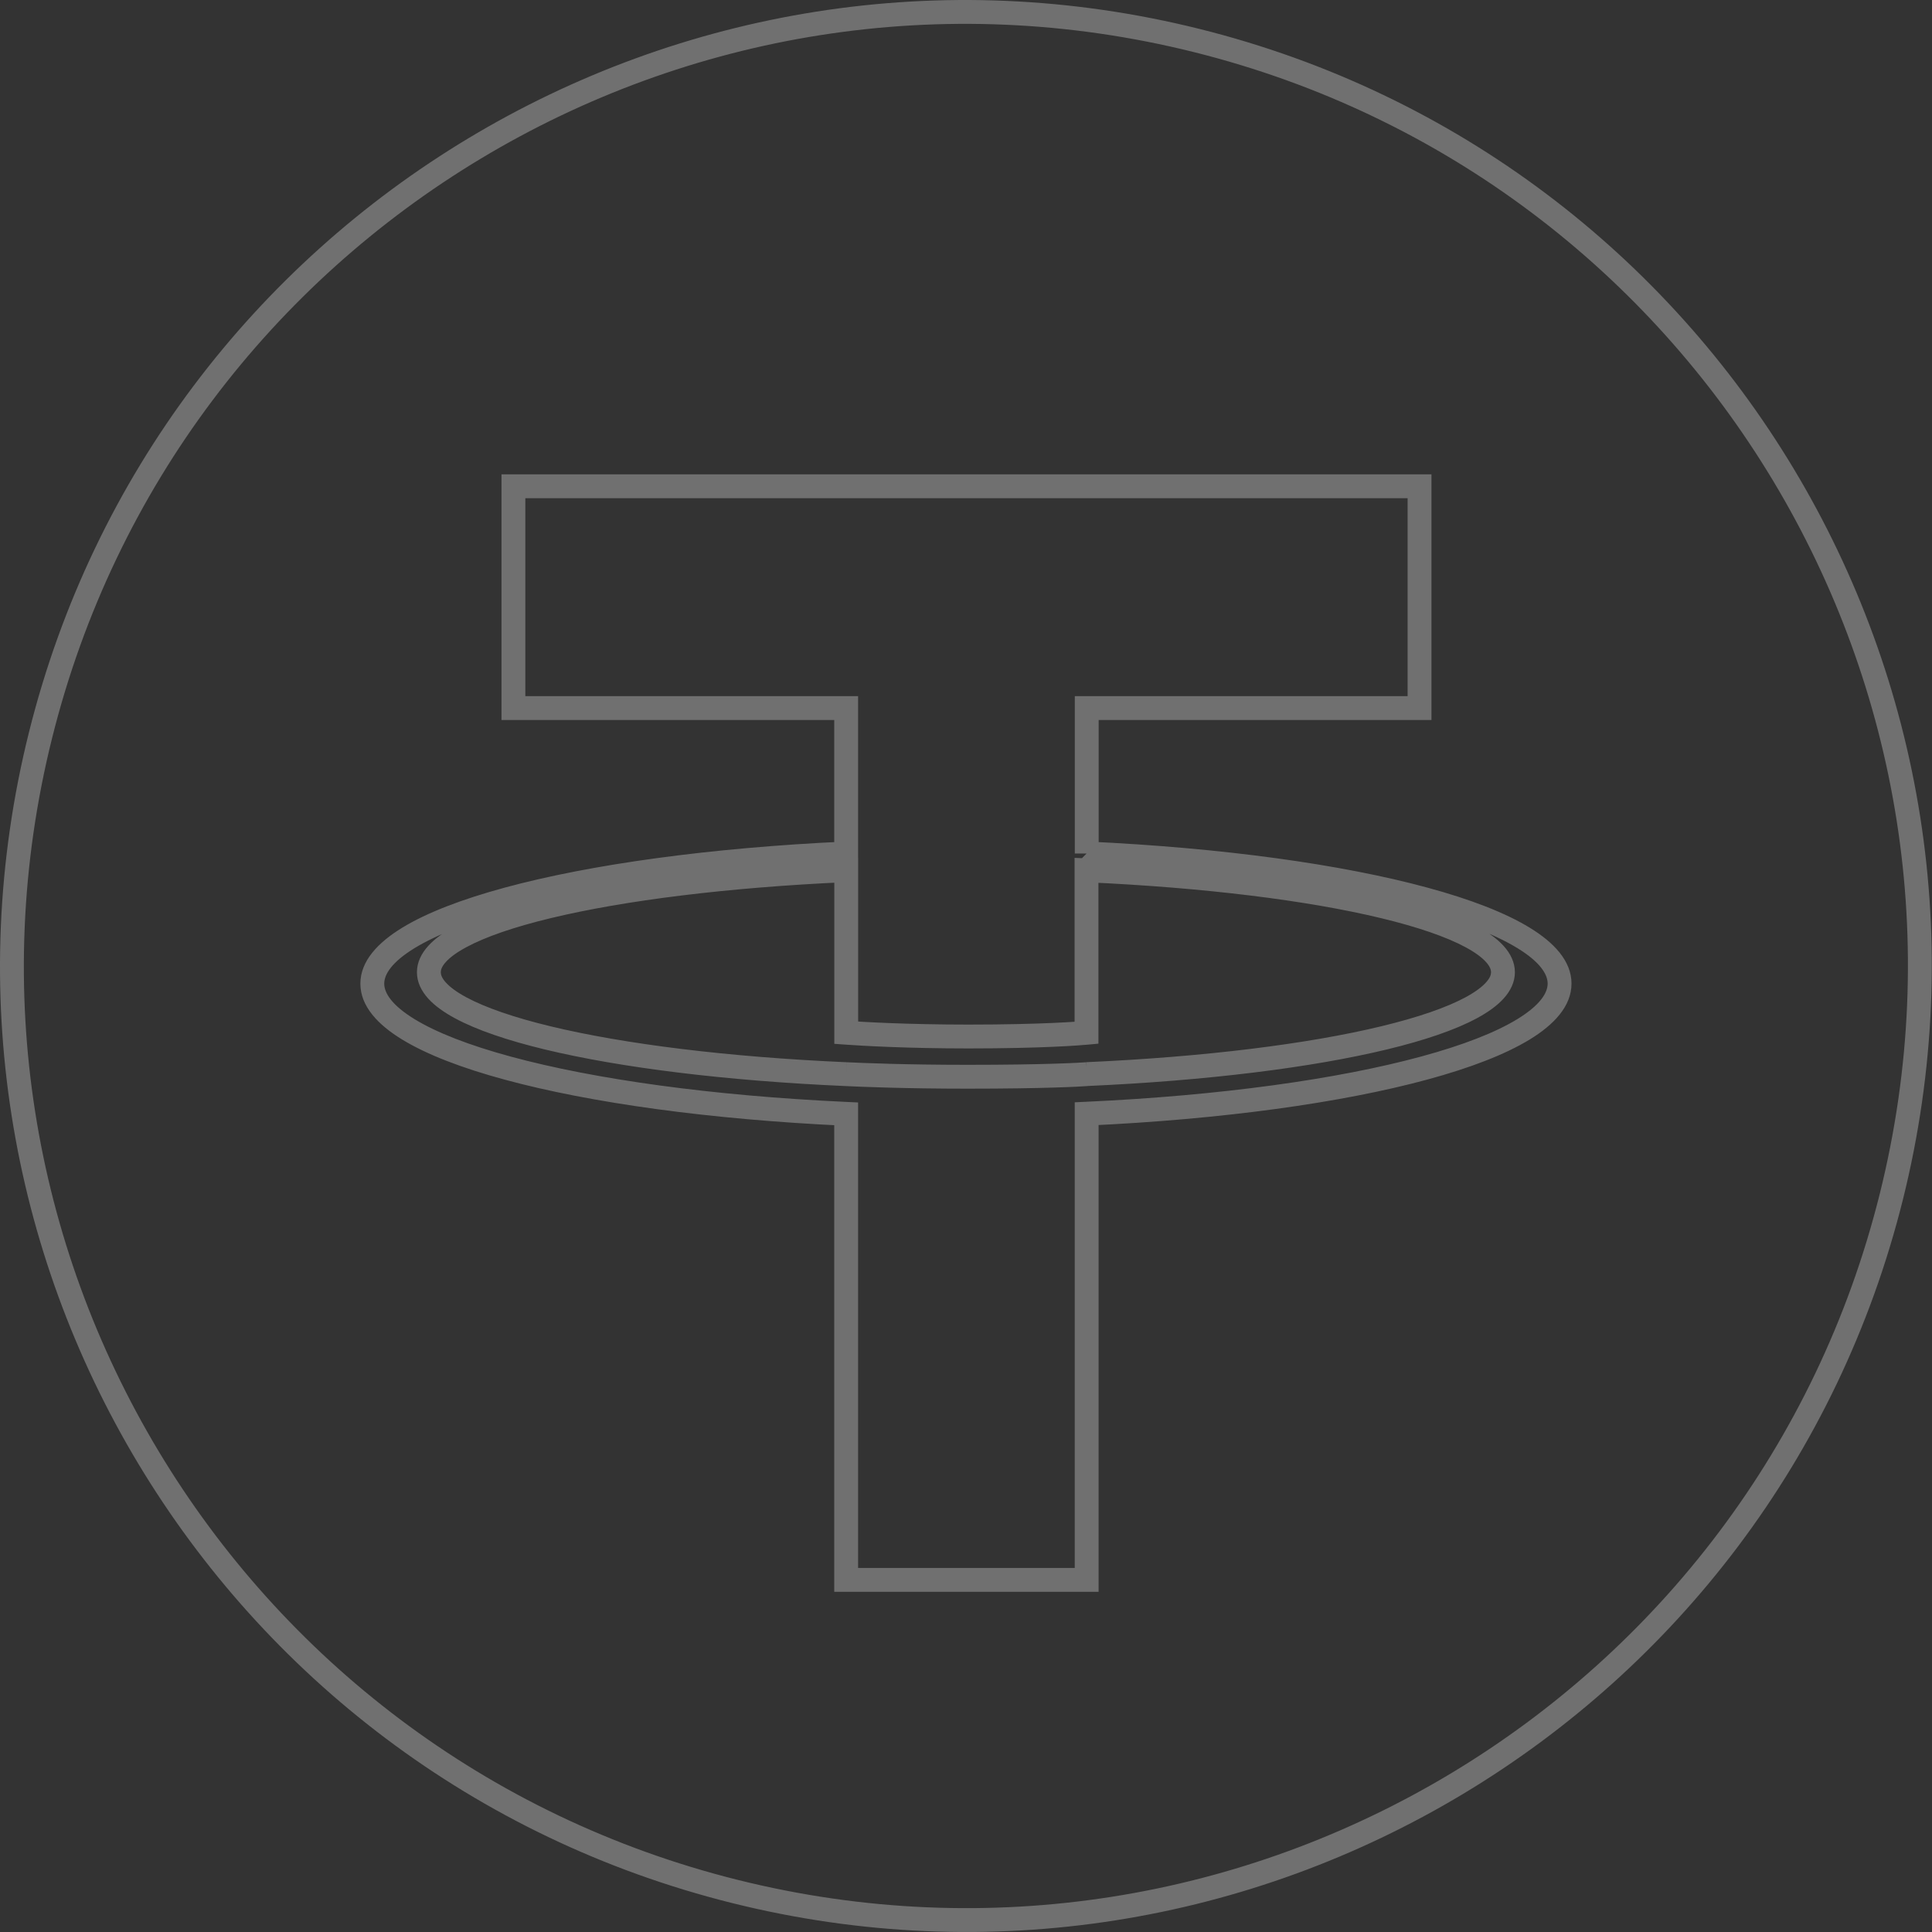
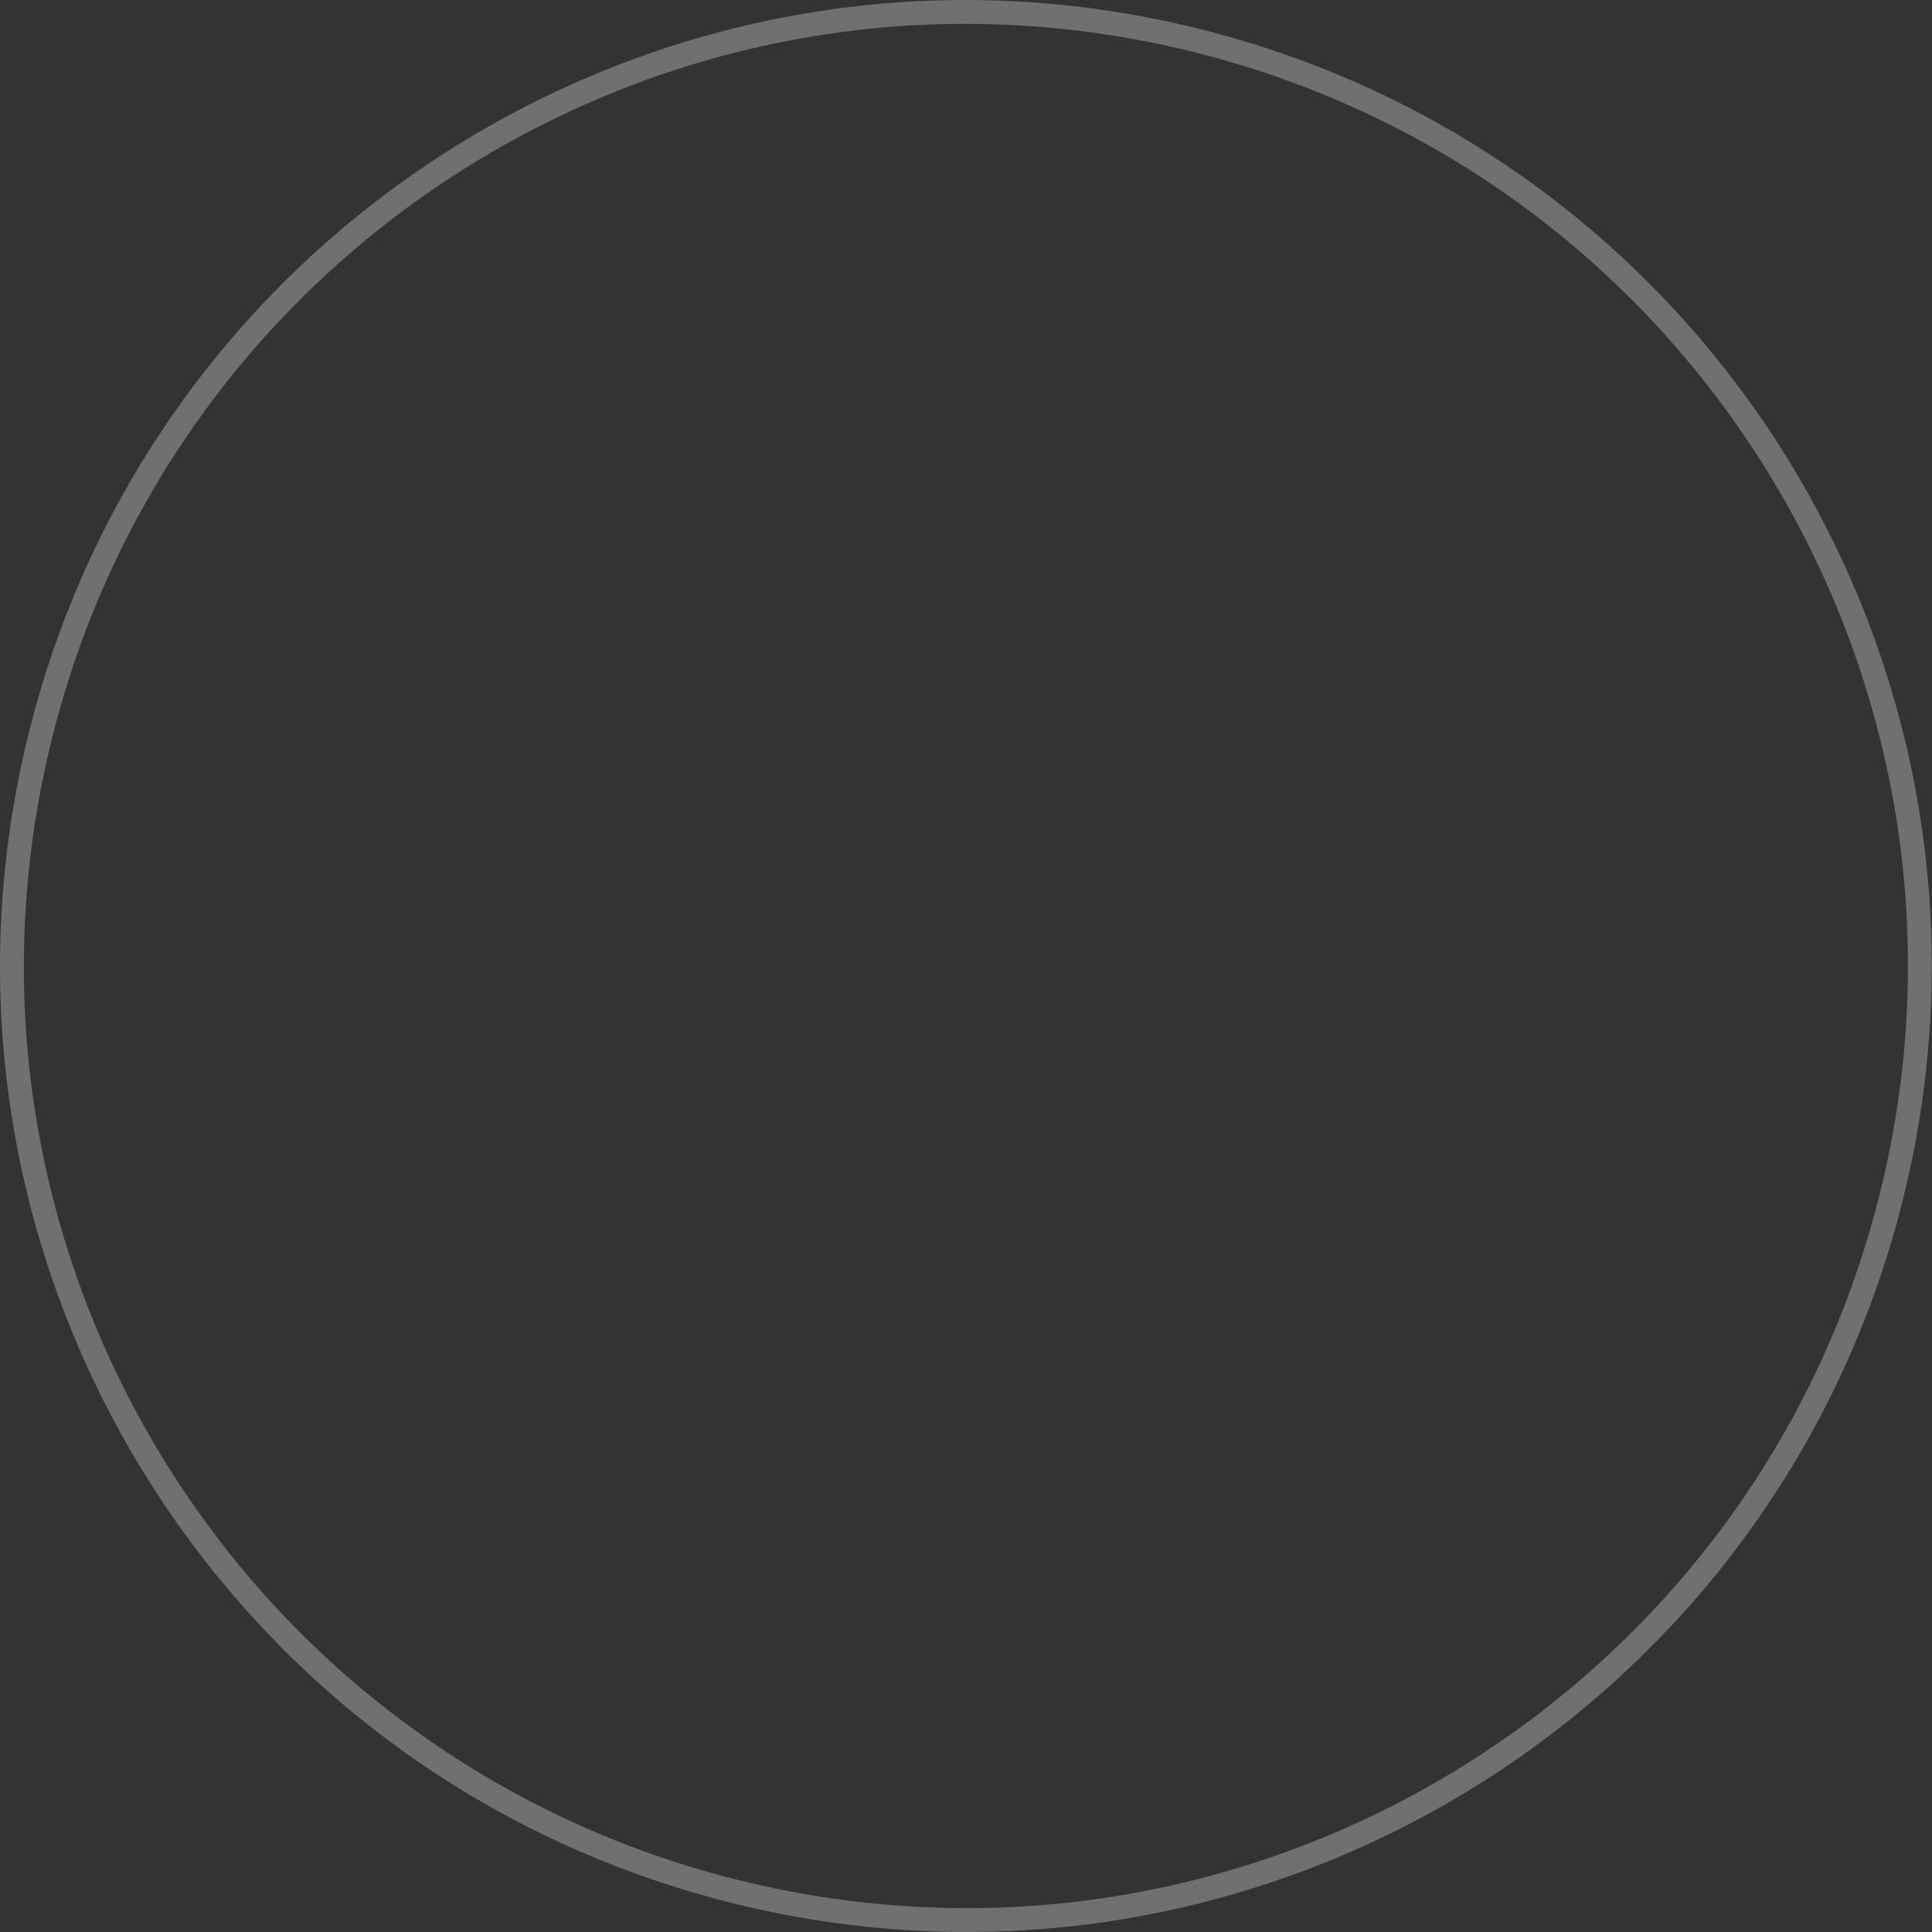
<svg xmlns="http://www.w3.org/2000/svg" width="81" height="81" viewBox="0 0 81 81" fill="none">
  <rect x="0" y="0" width="81" height="81" fill="#333333" stroke="none" />
  <g opacity="0.3">
    <path d="M79.294 50.176C73.952 71.605 52.248 84.646 30.817 79.302C9.394 73.96 -3.647 52.255 1.698 30.828C7.038 9.397 28.742 -3.645 50.166 1.697C71.596 7.039 84.637 28.747 79.294 50.177L79.294 50.176H79.294Z" stroke="white" />
-     <path d="M35.479 36.484H35.979V35.961L35.456 35.984L35.479 36.484ZM35.479 43.298H34.979V43.763L35.443 43.796L35.479 43.298ZM45.552 43.3L45.598 43.798L46.052 43.756V43.3H45.552ZM45.552 36.488L45.575 35.989L45.052 35.966V36.488H45.552ZM45.562 35.784L45.208 36.137L46.062 36.991V35.784H45.562ZM45.562 29.686V29.186H45.062V29.686H45.562ZM59.515 29.686V30.186H60.015V29.686H59.515ZM59.515 20.388H60.015V19.888H59.515V20.388ZM21.525 20.388V19.888H21.025V20.388H21.525ZM21.525 29.686H21.025V30.186H21.525V29.686ZM35.476 29.686H35.976V29.186H35.476V29.686ZM35.476 35.781L35.499 36.281L35.976 36.259V35.781H35.476ZM35.476 46.699H35.976V46.221L35.499 46.199L35.476 46.699ZM35.476 66.238H34.976V66.738H35.476V66.238ZM45.559 66.238V66.738H46.059V66.238H45.559ZM45.559 46.692L45.536 46.192L45.059 46.214V46.692H45.559ZM45.562 45.035L45.524 44.536C45.258 44.556 43.81 44.643 40.558 44.643V45.143V45.643C43.825 45.643 45.3 45.556 45.599 45.533L45.562 45.035ZM40.558 45.143V44.643C37.975 44.643 36.142 44.566 35.502 44.535L35.479 45.035L35.455 45.534C36.106 45.565 37.955 45.643 40.558 45.643V45.143ZM35.479 45.035L35.501 44.535C30.509 44.316 26.169 43.772 23.089 43.03C21.545 42.658 20.346 42.242 19.544 41.809C19.142 41.591 18.864 41.382 18.693 41.192C18.523 41.004 18.48 40.863 18.48 40.762H17.98H17.48C17.48 41.183 17.671 41.552 17.95 41.862C18.226 42.168 18.611 42.441 19.068 42.688C19.981 43.182 21.277 43.622 22.855 44.002C26.019 44.764 30.428 45.313 35.457 45.534L35.479 45.035ZM17.98 40.762H18.48C18.48 40.66 18.523 40.519 18.693 40.331C18.864 40.141 19.142 39.932 19.544 39.715C20.346 39.281 21.545 38.866 23.089 38.494C26.169 37.751 30.51 37.206 35.501 36.983L35.479 36.484L35.456 35.984C30.428 36.209 26.019 36.759 22.855 37.521C21.277 37.902 19.981 38.341 19.068 38.835C18.611 39.082 18.227 39.355 17.95 39.662C17.671 39.971 17.48 40.341 17.48 40.762H17.98ZM35.479 36.484H34.979V43.298H35.479H35.979V36.484H35.479ZM35.479 43.298L35.443 43.796C36.108 43.844 37.996 43.956 40.603 43.956V43.456V42.956C38.023 42.956 36.16 42.845 35.514 42.799L35.479 43.298ZM40.603 43.456V43.956C43.728 43.956 45.301 43.825 45.598 43.798L45.552 43.3L45.506 42.802C45.243 42.827 43.7 42.956 40.603 42.956V43.456ZM45.552 43.3H46.052V36.488H45.552H45.052V43.3H45.552ZM45.552 36.488L45.53 36.988C50.511 37.21 54.841 37.755 57.914 38.497C59.455 38.869 60.652 39.284 61.452 39.717C61.853 39.934 62.13 40.143 62.301 40.333C62.47 40.52 62.513 40.661 62.513 40.762H63.013H63.513C63.513 40.341 63.322 39.972 63.044 39.663C62.768 39.357 62.384 39.084 61.929 38.838C61.017 38.344 59.724 37.905 58.149 37.525C54.992 36.762 50.592 36.212 45.575 35.989L45.552 36.488ZM63.013 40.762H62.513C62.513 40.862 62.47 41.003 62.301 41.19C62.13 41.38 61.853 41.589 61.453 41.806C60.653 42.239 59.456 42.654 57.915 43.026C54.843 43.768 50.512 44.312 45.53 44.533L45.552 45.032L45.574 45.532C50.593 45.31 54.993 44.76 58.15 43.998C59.725 43.618 61.018 43.179 61.929 42.685C62.384 42.439 62.768 42.166 63.044 41.86C63.322 41.551 63.513 41.182 63.513 40.762H63.013ZM45.552 45.032L45.431 45.517L45.44 45.52L45.562 45.035L45.683 44.55L45.674 44.547L45.552 45.032ZM45.562 35.784H46.062V29.686H45.562H45.062V35.784H45.562ZM45.562 29.686V30.186H59.515V29.686V29.186H45.562V29.686ZM59.515 29.686H60.015V20.388H59.515H59.015V29.686H59.515ZM59.515 20.388V19.888H21.525V20.388V20.888H59.515V20.388ZM21.525 20.388H21.025V29.686H21.525H22.025V20.388H21.525ZM21.525 29.686V30.186H35.476V29.686V29.186H21.525V29.686ZM35.476 29.686H34.976V35.781H35.476H35.976V29.686H35.476ZM35.476 35.781L35.453 35.282C29.762 35.543 24.756 36.238 21.16 37.214C19.365 37.701 17.893 38.265 16.858 38.898C15.854 39.513 15.109 40.287 15.109 41.24H15.609H16.109C16.109 40.847 16.431 40.332 17.38 39.751C18.298 39.19 19.667 38.655 21.422 38.179C24.924 37.229 29.851 36.54 35.499 36.281L35.476 35.781ZM15.609 41.24H15.109C15.109 42.193 15.854 42.968 16.858 43.581C17.893 44.214 19.365 44.778 21.16 45.265C24.756 46.241 29.762 46.936 35.453 47.198L35.476 46.699L35.499 46.199C29.851 45.939 24.924 45.25 21.422 44.3C19.666 43.824 18.298 43.29 17.38 42.728C16.431 42.148 16.109 41.633 16.109 41.24H15.609ZM35.476 46.699H34.976V66.238H35.476H35.976V46.699H35.476ZM35.476 66.238V66.738H45.559V66.238V65.738H35.476V66.238ZM45.559 66.238H46.059V46.692H45.559H45.059V66.238H45.559ZM45.559 46.692L45.582 47.191C51.261 46.93 56.257 46.235 59.846 45.26C61.637 44.774 63.107 44.21 64.14 43.578C65.143 42.964 65.886 42.19 65.886 41.238H65.386H64.886C64.886 41.63 64.565 42.145 63.618 42.725C62.702 43.286 61.336 43.82 59.584 44.295C56.089 45.245 51.171 45.933 45.536 46.192L45.559 46.692ZM65.386 41.238H65.886C65.886 40.286 65.144 39.512 64.141 38.898C63.109 38.265 61.64 37.701 59.849 37.215C56.26 36.239 51.264 35.544 45.583 35.282L45.559 35.781L45.536 36.281C51.175 36.541 56.092 37.23 59.587 38.18C61.338 38.656 62.703 39.19 63.619 39.751C64.565 40.33 64.886 40.845 64.886 41.238H65.386ZM45.559 35.781L45.206 36.135L45.208 36.137L45.562 35.784L45.915 35.43L45.913 35.428L45.559 35.781Z" fill="white" />
  </g>
</svg>